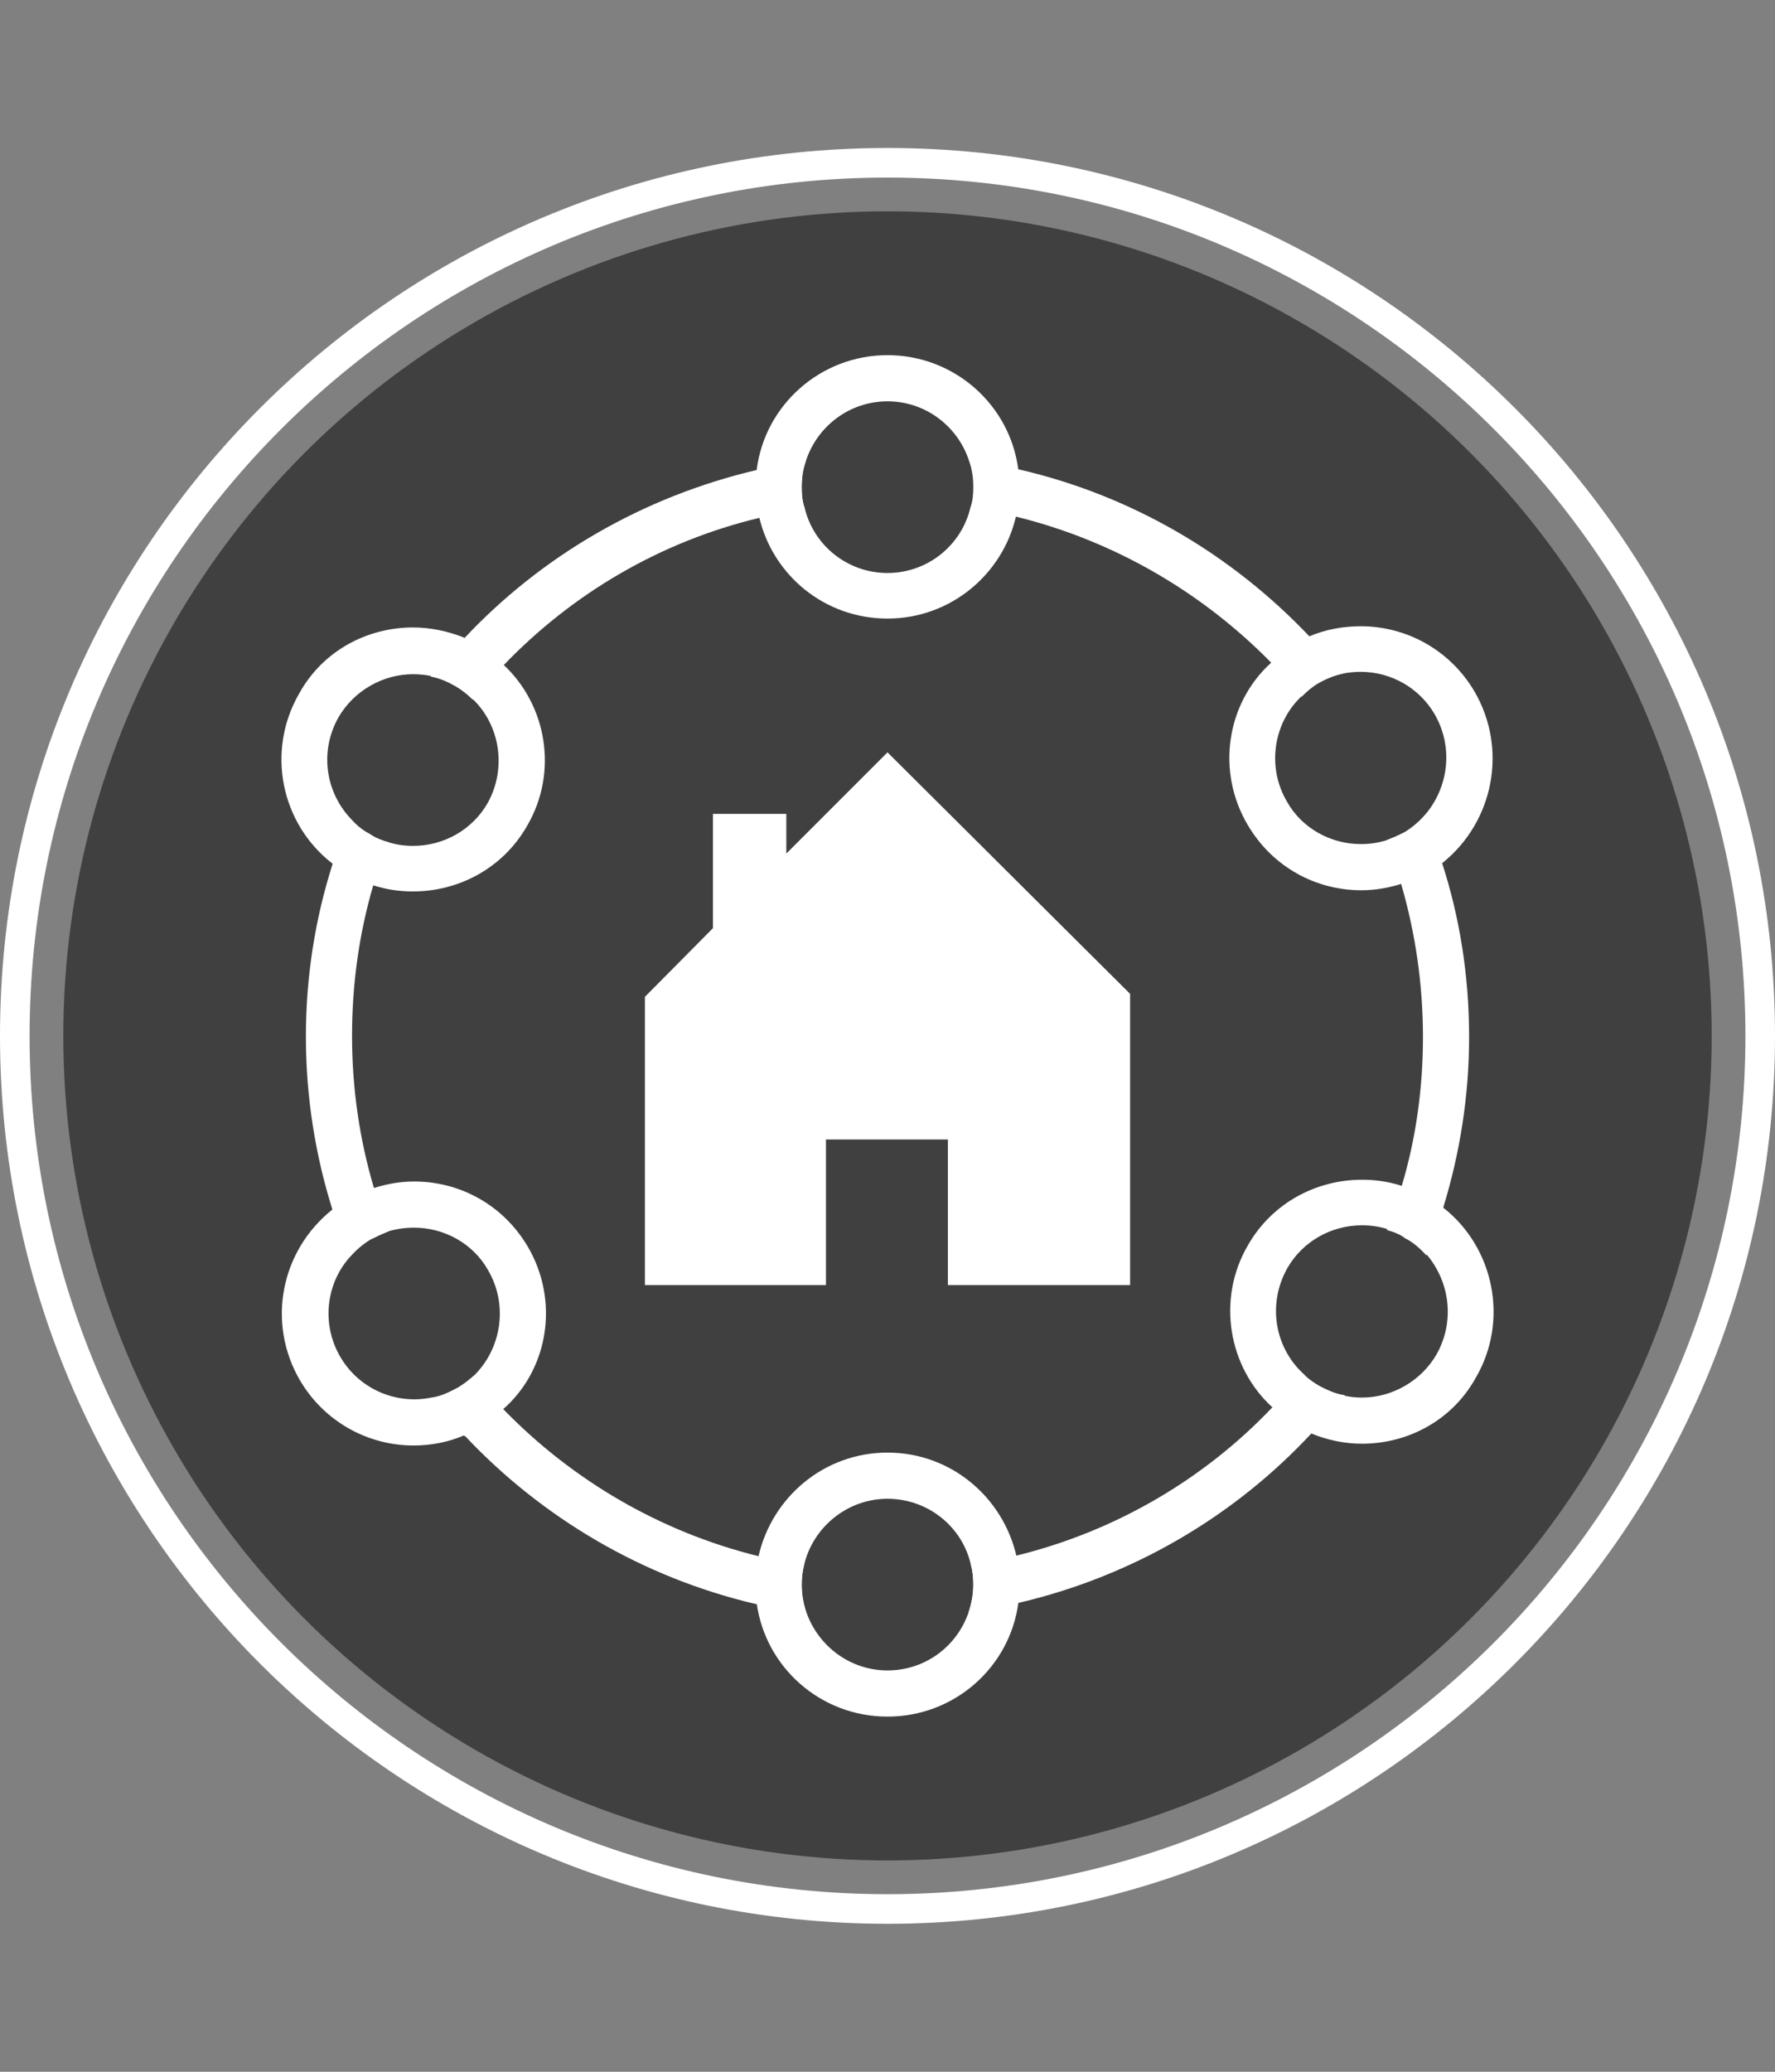
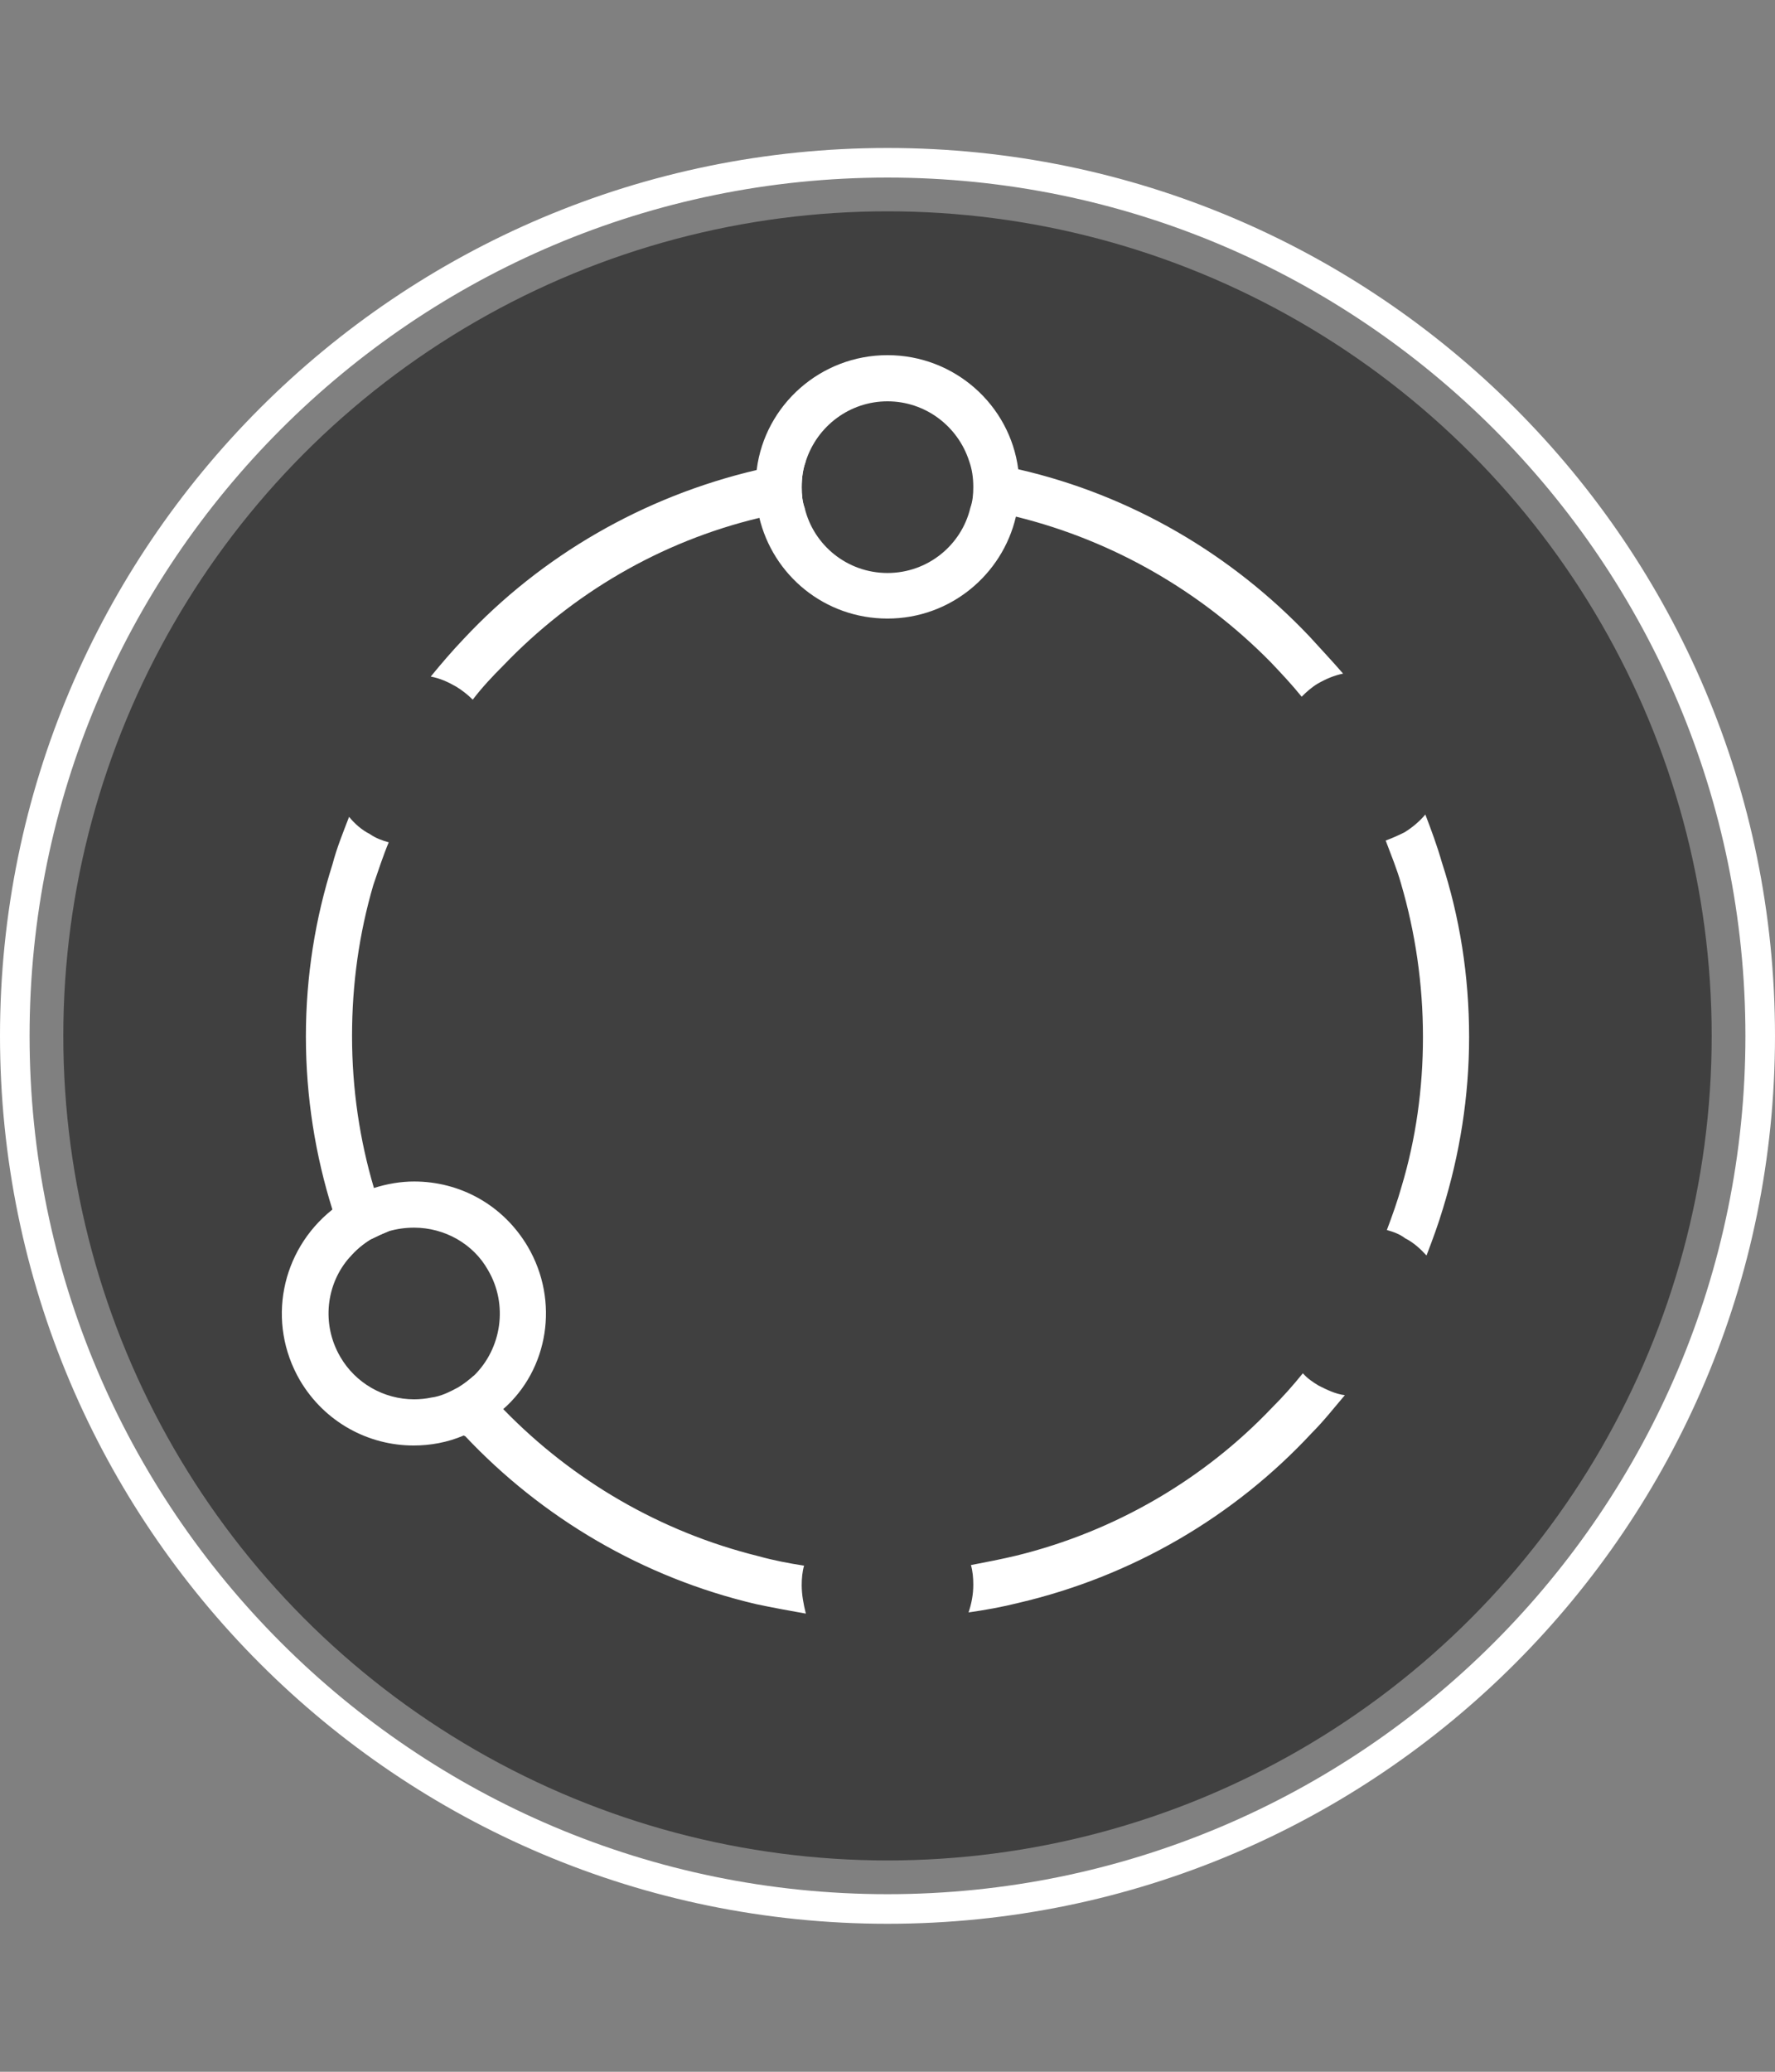
<svg xmlns="http://www.w3.org/2000/svg" version="1.1" id="Layer_1" x="0px" y="0px" viewBox="0 0 30 35" style="enable-background:new 0 0 30 35;" xml:space="preserve">
  <rect x="0" y="0" width="30" height="35" fill="#808080" stroke="none" />
  <style type="text/css">
	.st0{opacity:0.5;}
	.st1{fill:#FFFFFF;}
	.st2{fill:none;}
</style>
  <g class="st0">
    <circle cx="15" cy="17.5" r="13.93" />
  </g>
  <g>
    <path class="st1" d="M15,3c8,0,14.5,6.5,14.5,14.5S23,32,15,32S0.5,25.5,0.5,17.5S7,3,15,3 M15,2.5c-8.28,0-15,6.72-15,15   s6.72,15,15,15s15-6.72,15-15S23.28,2.5,15,2.5L15,2.5z" />
  </g>
  <g>
    <g>
      <path class="st1" d="M22.13,10.75c-1.31-1.38-3-2.38-4.91-2.82c-0.27-0.06-0.55-0.11-0.83-0.15c0.05,0.14,0.07,0.28,0.07,0.44    c0,0.12-0.01,0.24-0.05,0.35c0.26,0.03,0.52,0.09,0.77,0.16c1.66,0.41,3.14,1.28,4.3,2.46c0.18,0.19,0.35,0.37,0.52,0.58    c0.08-0.08,0.17-0.16,0.27-0.22c0.14-0.08,0.28-0.14,0.43-0.17C22.51,11.16,22.32,10.96,22.13,10.75z M24.37,14.57    c-0.08-0.28-0.18-0.55-0.28-0.81c-0.09,0.11-0.22,0.22-0.35,0.3c-0.1,0.05-0.21,0.1-0.32,0.14c0.09,0.24,0.19,0.48,0.26,0.73    c0.24,0.82,0.37,1.69,0.37,2.59c0,0.87-0.12,1.72-0.36,2.52c-0.07,0.25-0.16,0.5-0.25,0.74c0.11,0.03,0.22,0.07,0.31,0.14    c0.14,0.07,0.26,0.18,0.36,0.29c0.1-0.26,0.2-0.53,0.28-0.8c0.28-0.91,0.44-1.88,0.44-2.89C24.83,16.48,24.67,15.49,24.37,14.57z     M13.55,26.78c0-0.11,0.01-0.23,0.04-0.33c-0.26-0.04-0.52-0.09-0.77-0.16c-1.66-0.41-3.14-1.28-4.3-2.47    c-0.18-0.19-0.35-0.37-0.51-0.58c-0.08,0.07-0.17,0.15-0.27,0.21c-0.15,0.08-0.29,0.15-0.45,0.17c0.18,0.22,0.36,0.44,0.56,0.64    c0,0,0,0,0.01,0c1.3,1.38,3,2.39,4.92,2.84c0.28,0.06,0.56,0.11,0.84,0.16C13.58,27.1,13.55,26.94,13.55,26.78z M6.57,14.23    c-0.11-0.03-0.22-0.07-0.32-0.14c-0.14-0.07-0.26-0.18-0.35-0.29c-0.1,0.26-0.21,0.53-0.28,0.8c-0.29,0.91-0.45,1.89-0.45,2.91    c0,1.02,0.16,2.01,0.45,2.93c0.08,0.27,0.18,0.54,0.29,0.8c0.09-0.11,0.22-0.22,0.35-0.3c0.1-0.05,0.21-0.1,0.31-0.14    c-0.09-0.24-0.18-0.48-0.25-0.73c-0.24-0.81-0.37-1.67-0.37-2.57c0-0.88,0.12-1.73,0.36-2.55C6.39,14.72,6.47,14.47,6.57,14.23z     M22.29,23.41c-0.1-0.06-0.19-0.12-0.27-0.21c-0.17,0.21-0.33,0.39-0.52,0.58c-1.15,1.21-2.65,2.09-4.32,2.5    c-0.25,0.06-0.51,0.11-0.77,0.16c0.03,0.1,0.04,0.22,0.04,0.33c0,0.17-0.03,0.32-0.08,0.47c0.28-0.04,0.56-0.09,0.84-0.16    c1.93-0.45,3.65-1.46,4.96-2.87c0.21-0.21,0.38-0.43,0.56-0.64C22.57,23.55,22.43,23.48,22.29,23.41z M13.62,7.79    c-0.28,0.03-0.56,0.08-0.83,0.15c-1.92,0.45-3.64,1.45-4.95,2.85c-0.2,0.21-0.38,0.42-0.56,0.64c0.16,0.03,0.29,0.09,0.43,0.17    c0.1,0.06,0.2,0.14,0.28,0.22c0.16-0.21,0.33-0.39,0.52-0.58c1.16-1.21,2.65-2.09,4.32-2.49c0.25-0.06,0.51-0.12,0.77-0.16    c-0.04-0.11-0.05-0.23-0.05-0.35C13.55,8.07,13.57,7.92,13.62,7.79z" />
    </g>
    <g>
      <path class="st1" d="M17.21,7.93C17.07,6.84,16.13,6,15,6c-1.13,0-2.07,0.84-2.21,1.93c-0.01,0.09-0.02,0.2-0.02,0.29    c0,0.18,0.02,0.34,0.06,0.51c0.23,0.99,1.11,1.72,2.17,1.72s1.94-0.74,2.17-1.72c0.04-0.17,0.06-0.33,0.06-0.51    C17.23,8.13,17.22,8.03,17.21,7.93z M15,9.68c-0.68,0-1.25-0.47-1.4-1.1c-0.04-0.11-0.05-0.23-0.05-0.35    c0-0.16,0.02-0.3,0.07-0.44c0.19-0.59,0.74-1.01,1.38-1.01c0.64,0,1.19,0.42,1.38,1.01c0.05,0.14,0.07,0.28,0.07,0.44    c0,0.12-0.01,0.24-0.05,0.35C16.25,9.21,15.68,9.68,15,9.68z" />
    </g>
    <g>
-       <path class="st1" d="M17.18,26.29c-0.23-1-1.11-1.75-2.18-1.75s-1.95,0.75-2.18,1.75c-0.03,0.16-0.05,0.32-0.05,0.49    c0,0.1,0.01,0.21,0.02,0.31C12.94,28.17,13.87,29,15,29c1.13,0,2.06-0.83,2.21-1.91c0.01-0.1,0.02-0.21,0.02-0.31    C17.23,26.61,17.21,26.44,17.18,26.29z M15,28.22c-0.63,0-1.17-0.41-1.37-0.98c-0.05-0.15-0.08-0.3-0.08-0.47    c0-0.11,0.01-0.23,0.04-0.33c0.15-0.64,0.73-1.12,1.41-1.12c0.69,0,1.27,0.48,1.41,1.12c0.03,0.1,0.04,0.22,0.04,0.33    c0,0.17-0.03,0.32-0.08,0.47C16.17,27.82,15.63,28.22,15,28.22z" />
-     </g>
+       </g>
    <g>
-       <path class="st1" d="M24.92,11.68c-0.42-0.71-1.16-1.1-1.92-1.1c-0.29,0-0.59,0.05-0.87,0.17c-0.08,0.04-0.18,0.08-0.26,0.14    c-0.15,0.08-0.28,0.19-0.39,0.31c-0.75,0.68-0.93,1.83-0.39,2.74c0.42,0.71,1.15,1.1,1.92,1.1c0.23,0,0.46-0.04,0.68-0.11    c0.16-0.04,0.31-0.11,0.46-0.2c0.08-0.05,0.17-0.1,0.24-0.16C25.24,13.88,25.49,12.66,24.92,11.68z M24.09,13.76    c-0.09,0.11-0.22,0.22-0.35,0.3c-0.1,0.05-0.21,0.1-0.32,0.14c-0.14,0.04-0.27,0.06-0.42,0.06c-0.51,0-1-0.27-1.25-0.72    c-0.34-0.58-0.23-1.32,0.24-1.77c0.08-0.08,0.17-0.16,0.27-0.22c0.14-0.08,0.28-0.14,0.43-0.17c0.1-0.02,0.21-0.03,0.31-0.03    c0.51,0,0.99,0.27,1.25,0.72C24.57,12.63,24.48,13.3,24.09,13.76z" />
-     </g>
+       </g>
    <g>
      <path class="st1" d="M8.92,21.06c-0.42-0.71-1.15-1.1-1.92-1.1c-0.23,0-0.46,0.04-0.68,0.11c-0.16,0.04-0.31,0.11-0.46,0.2    c-0.09,0.05-0.18,0.1-0.25,0.17c-0.86,0.69-1.11,1.9-0.54,2.88c0.42,0.71,1.16,1.1,1.92,1.1c0.28,0,0.57-0.05,0.85-0.17    c0,0,0,0,0.01,0c0.09-0.04,0.18-0.08,0.27-0.14c0.15-0.08,0.27-0.18,0.38-0.3C9.27,23.14,9.46,21.98,8.92,21.06z M7.74,23.44    c-0.15,0.08-0.29,0.15-0.45,0.17C7.2,23.63,7.09,23.64,7,23.64c-0.51,0-0.99-0.27-1.25-0.72c-0.32-0.55-0.24-1.23,0.16-1.68    c0.09-0.11,0.22-0.22,0.35-0.3c0.1-0.05,0.21-0.1,0.31-0.14c0.14-0.04,0.28-0.06,0.43-0.06c0.51,0,1,0.27,1.25,0.72    c0.34,0.58,0.23,1.32-0.24,1.78C7.93,23.31,7.84,23.38,7.74,23.44z" />
    </g>
    <g>
-       <path class="st1" d="M24.39,20.4c-0.07-0.06-0.17-0.11-0.25-0.17c-0.15-0.08-0.3-0.16-0.46-0.2c-0.22-0.07-0.44-0.1-0.66-0.1    c-0.77,0-1.52,0.39-1.93,1.11c-0.53,0.91-0.33,2.06,0.42,2.74c0.11,0.11,0.25,0.22,0.39,0.3c0.08,0.05,0.18,0.09,0.27,0.14    c0.27,0.11,0.56,0.17,0.85,0.17c0.77,0,1.52-0.39,1.92-1.11C25.51,22.31,25.25,21.07,24.39,20.4z M24.28,22.88    c-0.26,0.45-0.75,0.73-1.26,0.73c-0.1,0-0.2-0.01-0.29-0.03c-0.16-0.03-0.3-0.09-0.44-0.17c-0.1-0.06-0.19-0.12-0.27-0.21    c-0.48-0.45-0.6-1.18-0.26-1.78c0.26-0.45,0.74-0.72,1.26-0.72c0.15,0,0.28,0.02,0.42,0.06c0.11,0.03,0.22,0.07,0.31,0.14    c0.14,0.07,0.26,0.18,0.36,0.29C24.51,21.66,24.59,22.33,24.28,22.88z" />
-     </g>
+       </g>
    <g>
-       <path class="st1" d="M8.51,11.23C8.38,11.1,8.25,11,8.1,10.91c-0.08-0.05-0.18-0.09-0.26-0.14c-0.28-0.11-0.57-0.17-0.86-0.17    c-0.77,0-1.52,0.39-1.92,1.11c-0.57,0.98-0.31,2.21,0.56,2.88c0.07,0.06,0.16,0.11,0.24,0.17c0.15,0.08,0.3,0.16,0.46,0.2    c0.22,0.07,0.44,0.1,0.66,0.1c0.77,0,1.52-0.39,1.93-1.11C9.44,13.04,9.24,11.91,8.51,11.23z M8.24,13.57    c-0.26,0.45-0.74,0.72-1.26,0.72c-0.15,0-0.28-0.02-0.41-0.06c-0.11-0.03-0.22-0.07-0.32-0.14c-0.14-0.07-0.26-0.18-0.35-0.29    c-0.41-0.46-0.49-1.13-0.18-1.68c0.26-0.45,0.75-0.73,1.26-0.73c0.1,0,0.21,0.01,0.3,0.03c0.16,0.03,0.29,0.09,0.43,0.17    c0.1,0.06,0.2,0.14,0.28,0.22C8.45,12.25,8.57,12.98,8.24,13.57z" />
-     </g>
-     <polygon class="st1" points="19.1,16.79 19.1,21.71 16.02,21.71 16.02,19.25 13.96,19.25 13.96,21.71 10.9,21.71 10.9,16.84    12.05,15.68 12.05,13.75 13.29,13.75 13.29,14.42 15,12.71  " />
+       </g>
  </g>
</svg>